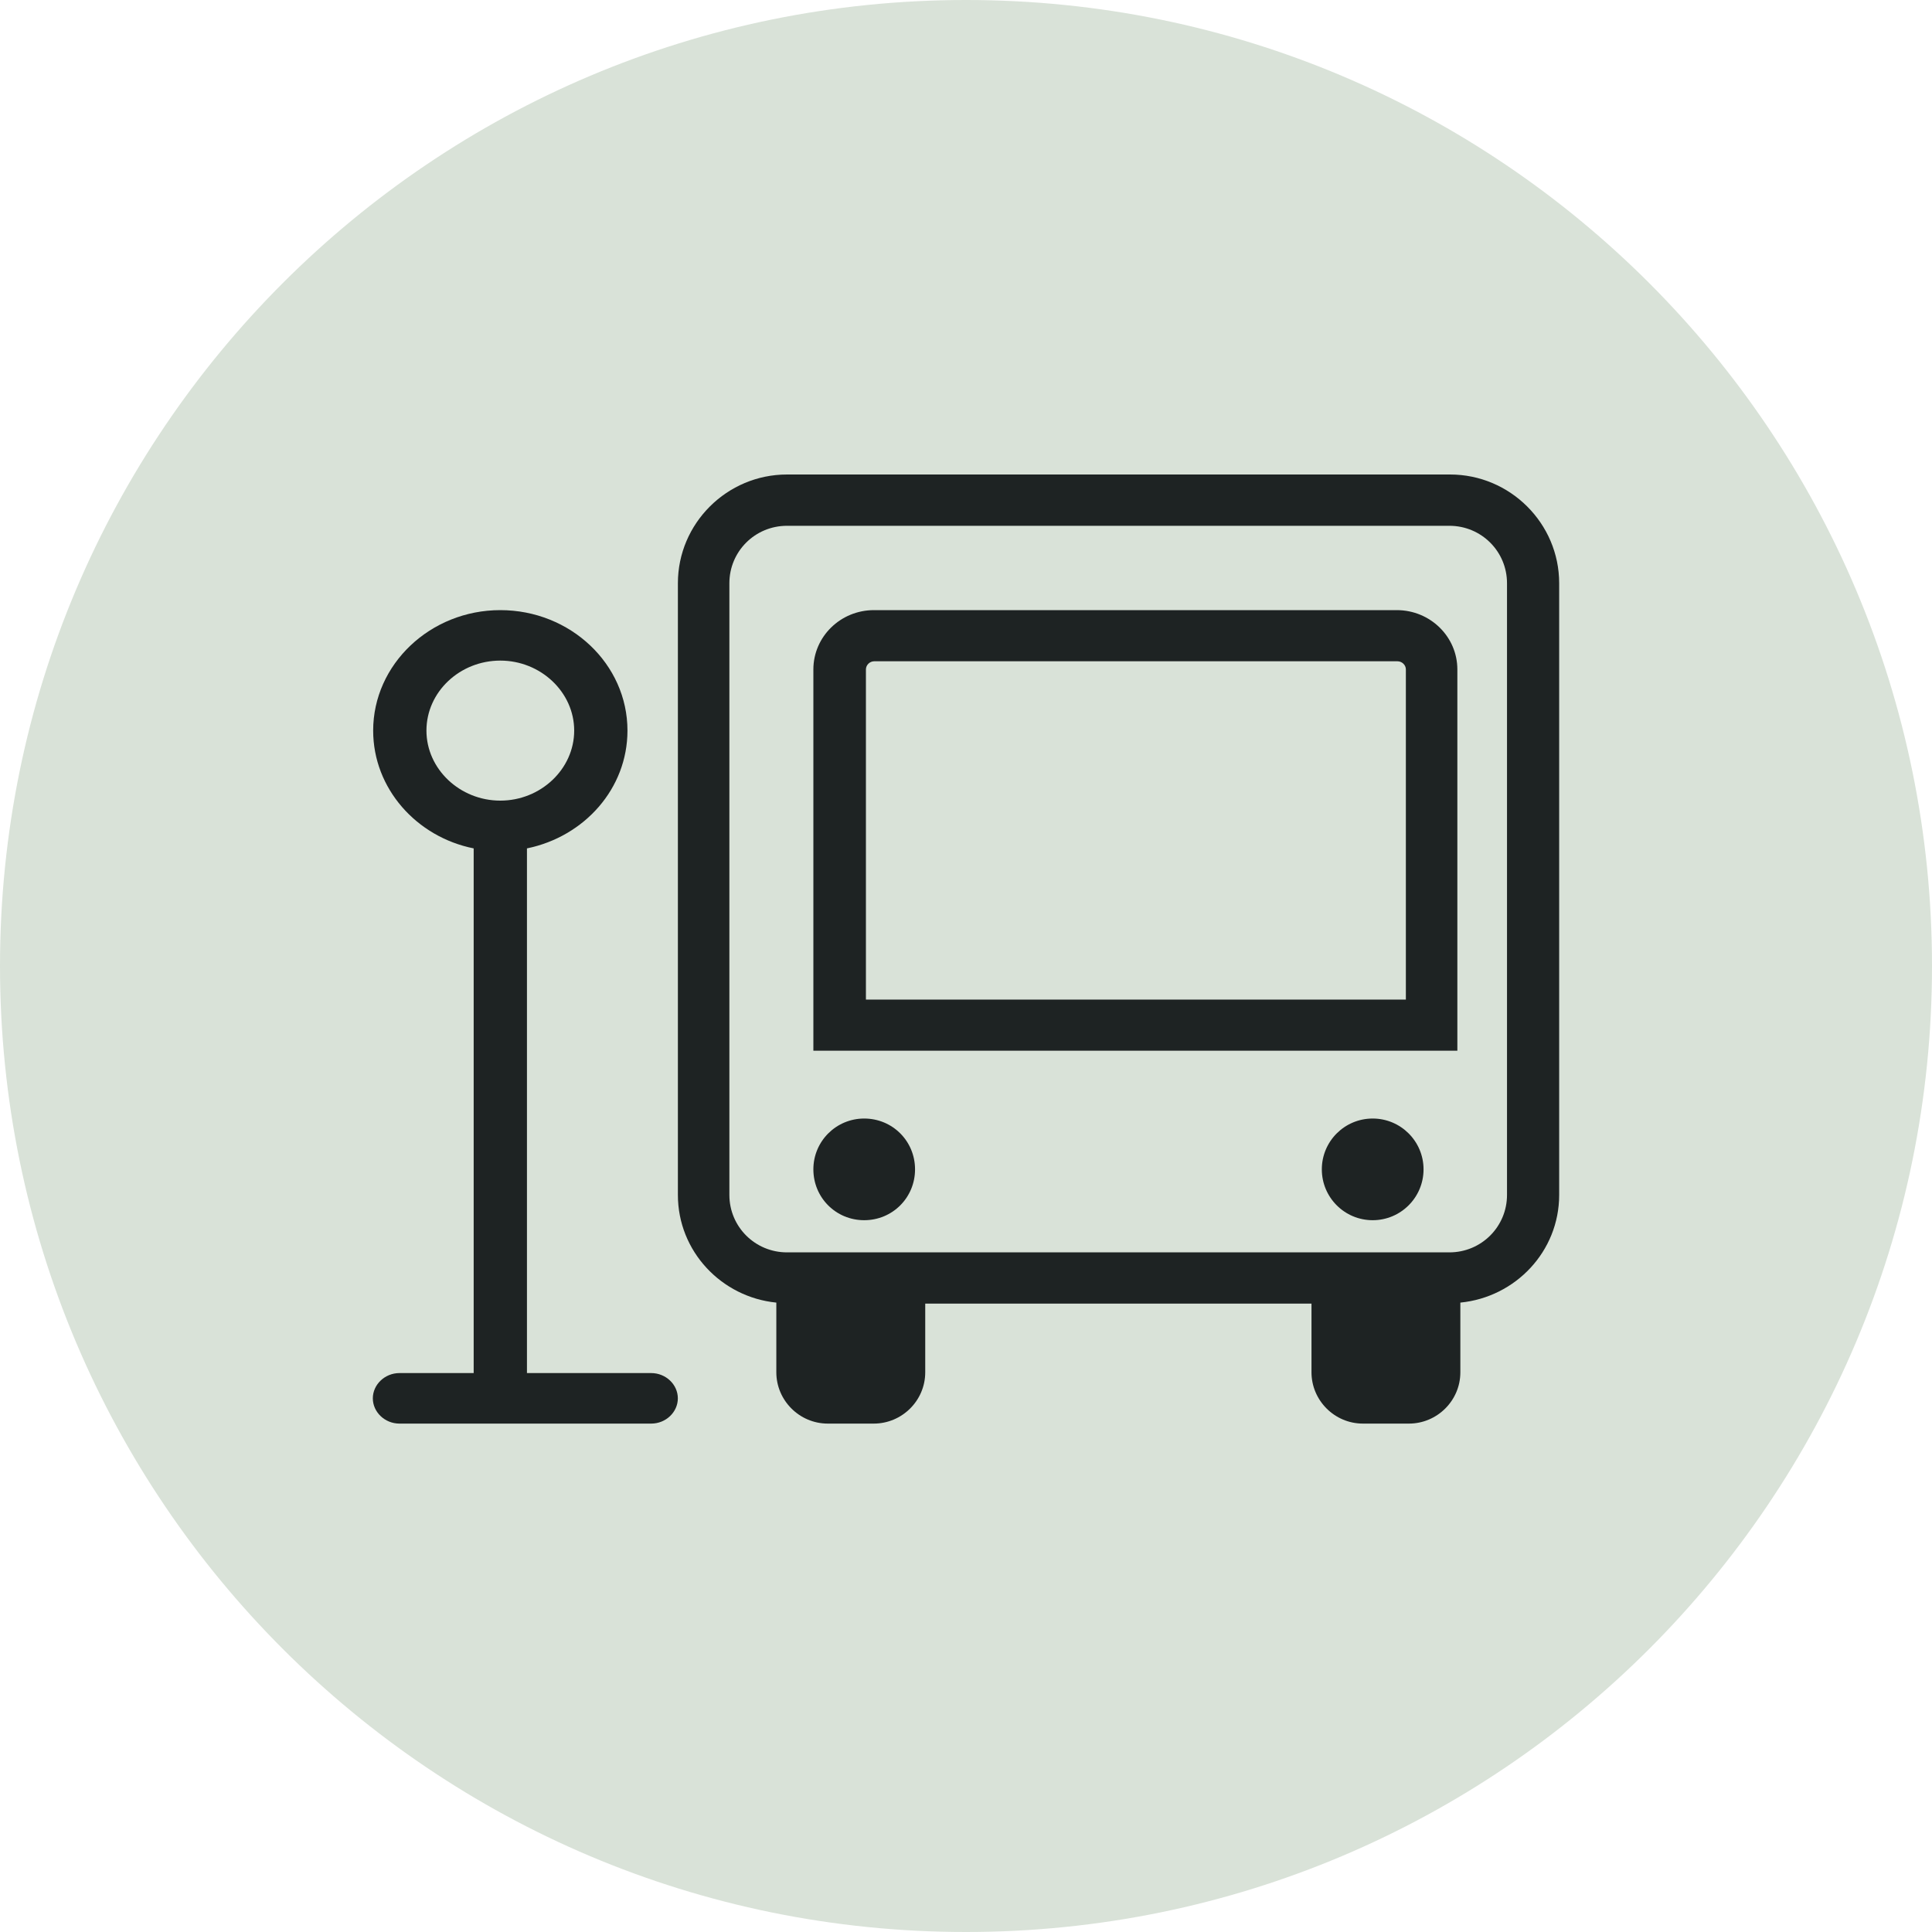
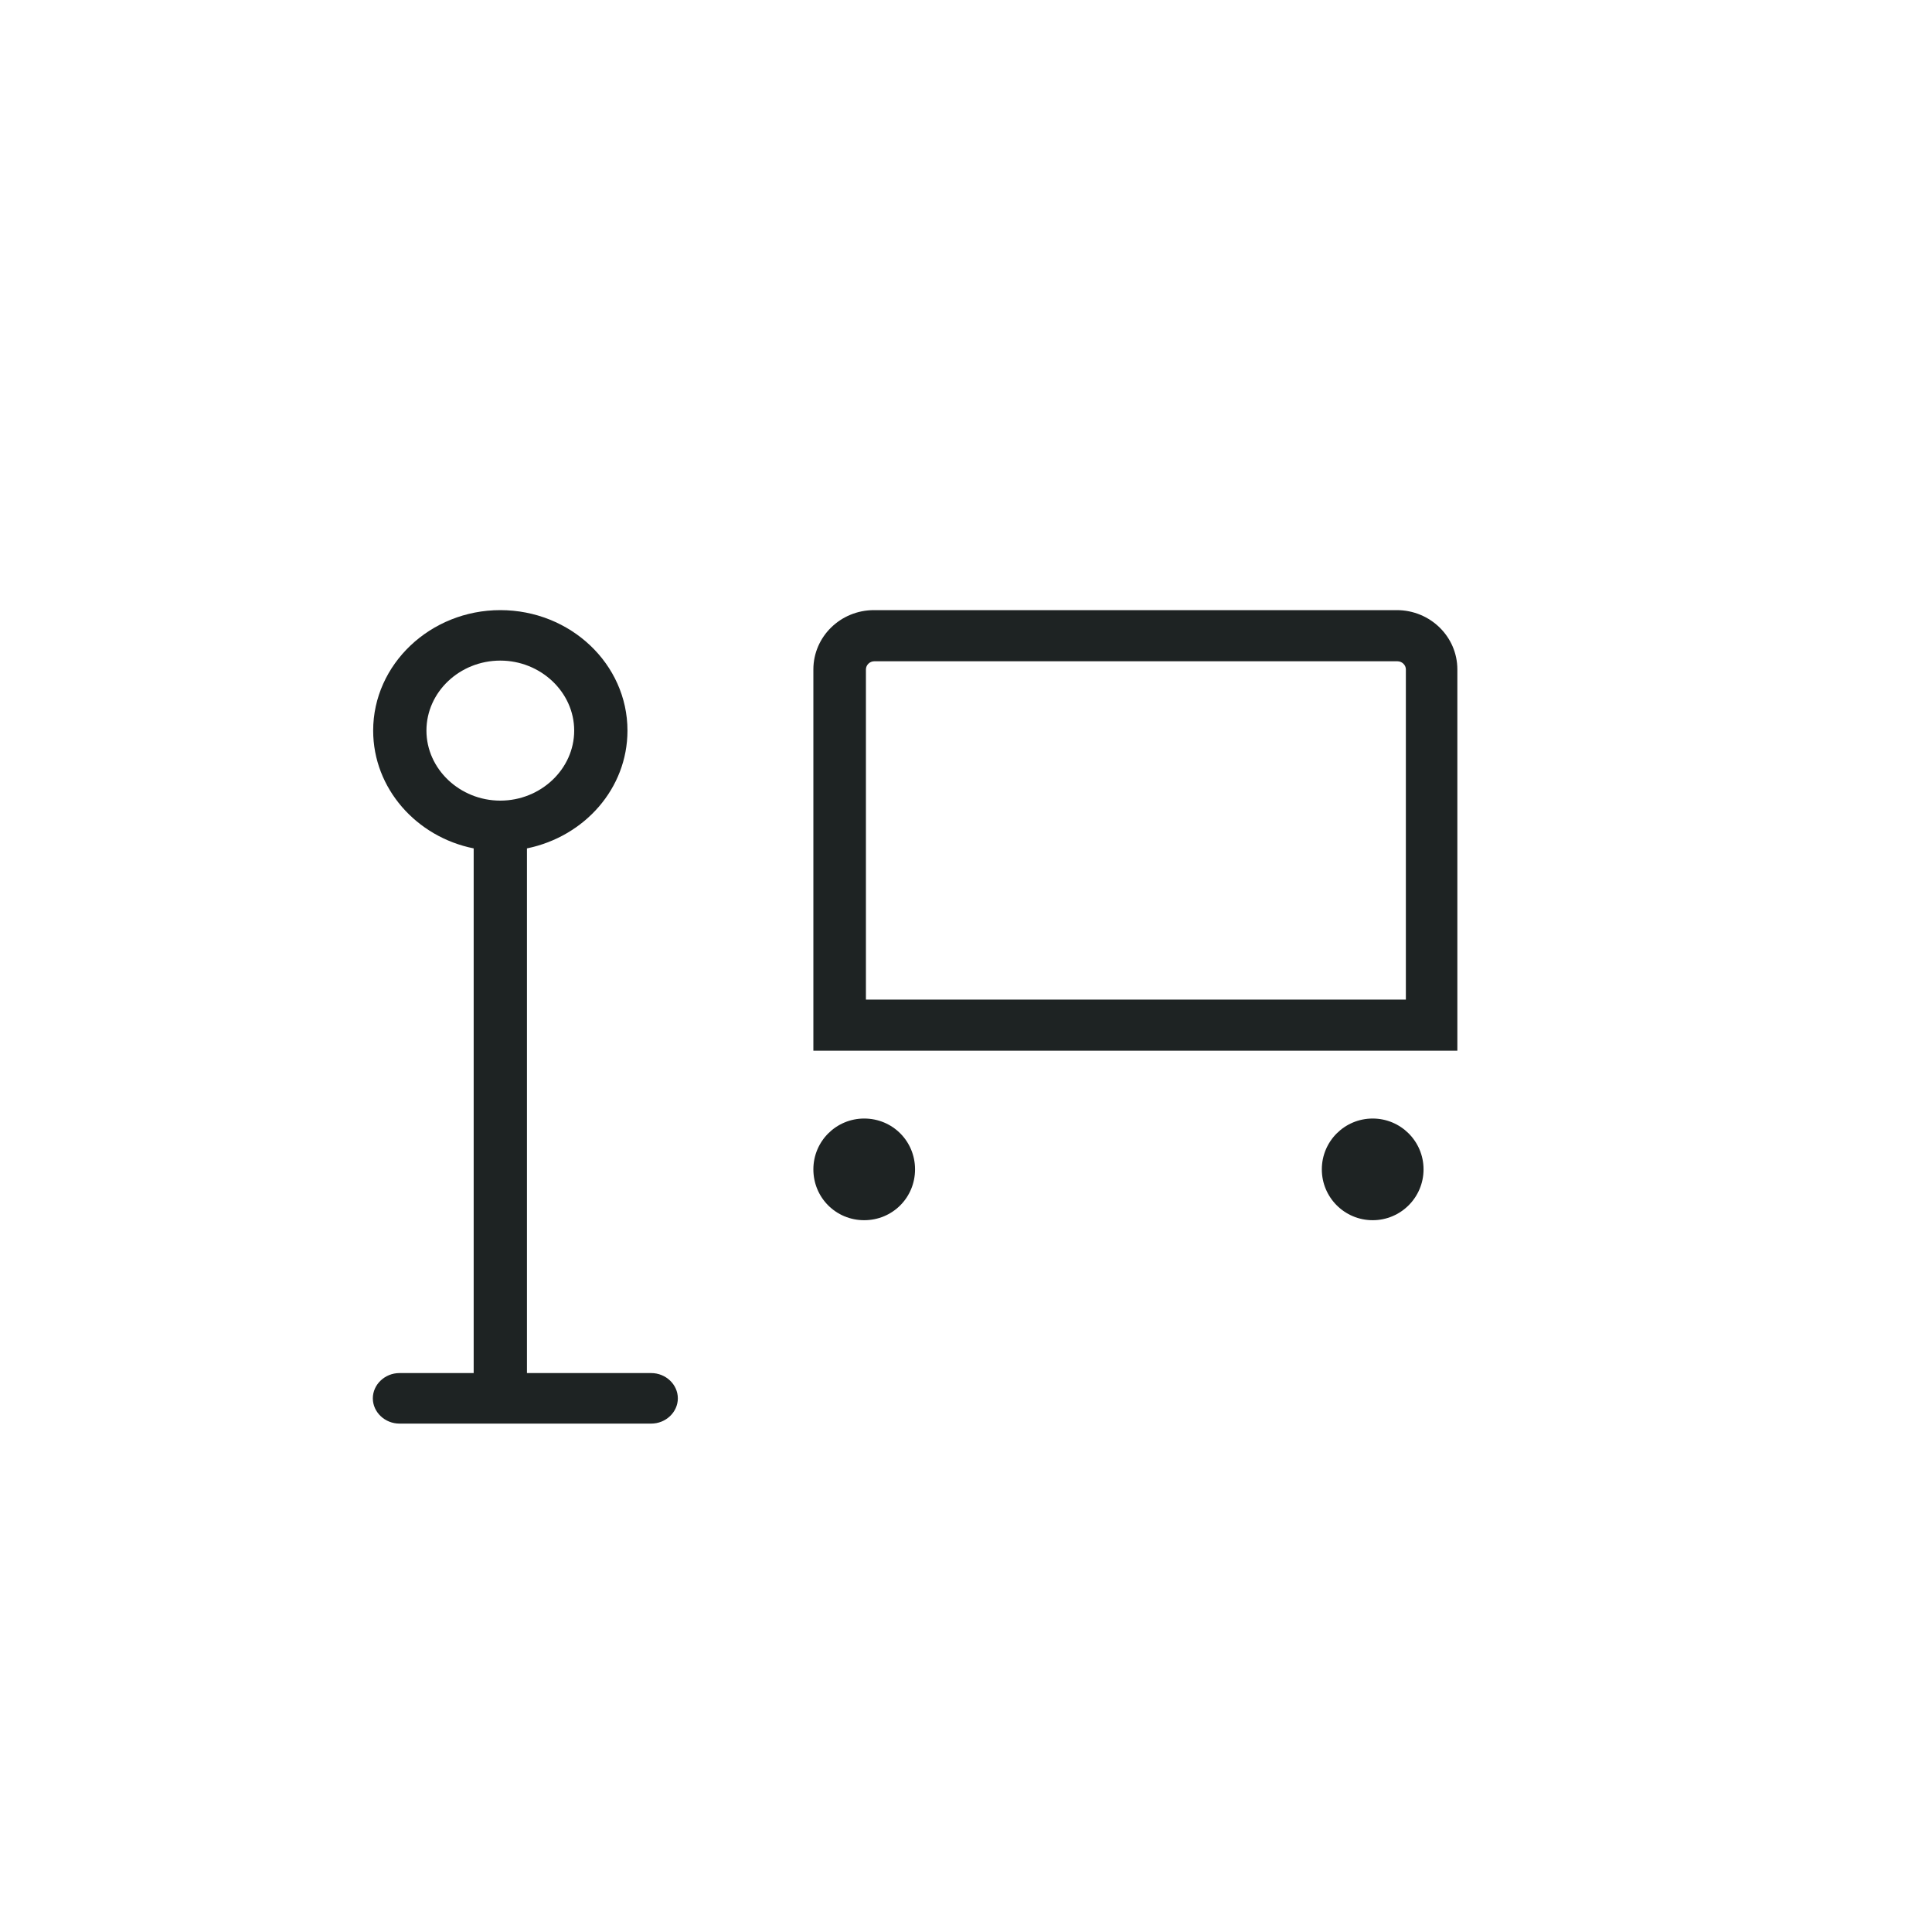
<svg xmlns="http://www.w3.org/2000/svg" width="40" height="40" viewBox="0 0 40 40">
  <g>
-     <path d="M20 40C31.046 40 40 31.046 40 20C40 8.954 31.046 0 20 0C8.954 0 0 8.954 0 20C0 31.046 8.954 40 20 40Z" fill="#D9E2D8" />
-     <path d="M30.008 9.824H16.294C15.051 9.824 14.035 10.836 14.035 12.075V24.74C14.035 25.907 14.937 26.856 16.073 26.969V28.412C16.073 28.992 16.549 29.474 17.139 29.474H18.09C18.673 29.474 19.156 29 19.156 28.412V26.99H27.153V28.412C27.153 28.992 27.629 29.474 28.218 29.474H29.17C29.752 29.474 30.235 29 30.235 28.412V26.969C31.379 26.856 32.281 25.907 32.281 24.74V12.075C32.281 10.836 31.265 9.824 30.022 9.824H30.008ZM31.201 24.74C31.201 25.398 30.669 25.929 30.008 25.929H16.294C15.633 25.929 15.101 25.398 15.101 24.74V12.075C15.101 11.416 15.633 10.886 16.294 10.886H30.008C30.669 10.886 31.201 11.416 31.201 12.075V24.74Z" fill="#1E2323" />
    <path d="M28.926 12.632H18.094C17.402 12.632 16.84 13.182 16.84 13.86V21.754H30.173V13.86C30.173 13.182 29.611 12.632 28.919 12.632H28.926ZM29.099 20.695H17.928V13.86C17.928 13.768 18.007 13.691 18.101 13.691H28.933C29.027 13.691 29.107 13.768 29.107 13.86V20.695H29.099Z" fill="#1E2323" />
    <path d="M28.42 25.263C29.001 25.263 29.473 24.792 29.473 24.21C29.473 23.629 29.001 23.158 28.42 23.158C27.838 23.158 27.367 23.629 27.367 24.21C27.367 24.792 27.838 25.263 28.42 25.263Z" fill="#1E2323" />
    <path d="M17.892 23.158C17.314 23.158 16.84 23.625 16.84 24.21C16.84 24.796 17.307 25.263 17.892 25.263C18.478 25.263 18.945 24.796 18.945 24.21C18.945 23.625 18.478 23.158 17.892 23.158Z" fill="#1E2323" />
    <path d="M13.483 28.428H10.91V17.565C12.101 17.321 12.991 16.325 12.991 15.126C12.991 13.746 11.807 12.632 10.358 12.632C8.91 12.632 7.726 13.754 7.726 15.126C7.726 16.325 8.623 17.328 9.807 17.565V28.428H8.27C7.969 28.428 7.719 28.665 7.719 28.951C7.719 29.237 7.969 29.474 8.27 29.474H13.483C13.785 29.474 14.034 29.237 14.034 28.951C14.034 28.665 13.785 28.428 13.483 28.428ZM8.829 15.126C8.829 14.325 9.52 13.677 10.358 13.677C11.197 13.677 11.888 14.332 11.888 15.126C11.888 15.921 11.197 16.576 10.358 16.576C9.52 16.576 8.829 15.921 8.829 15.126Z" fill="#1E2323" />
  </g>
  <defs>
    <rect width="40" height="40" fill="white" />
  </defs>
</svg>